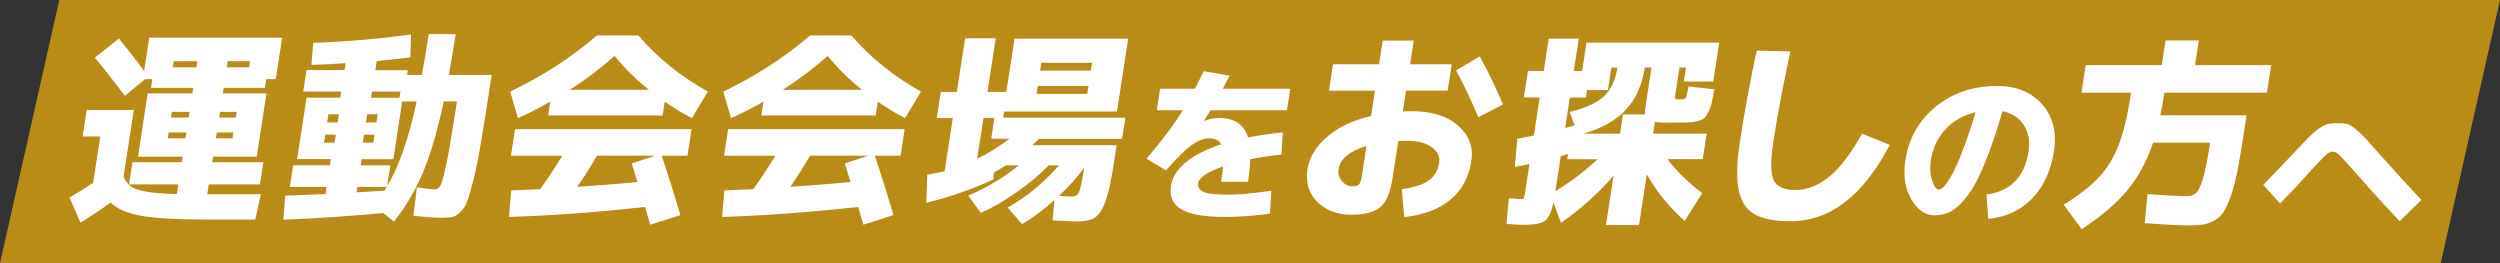
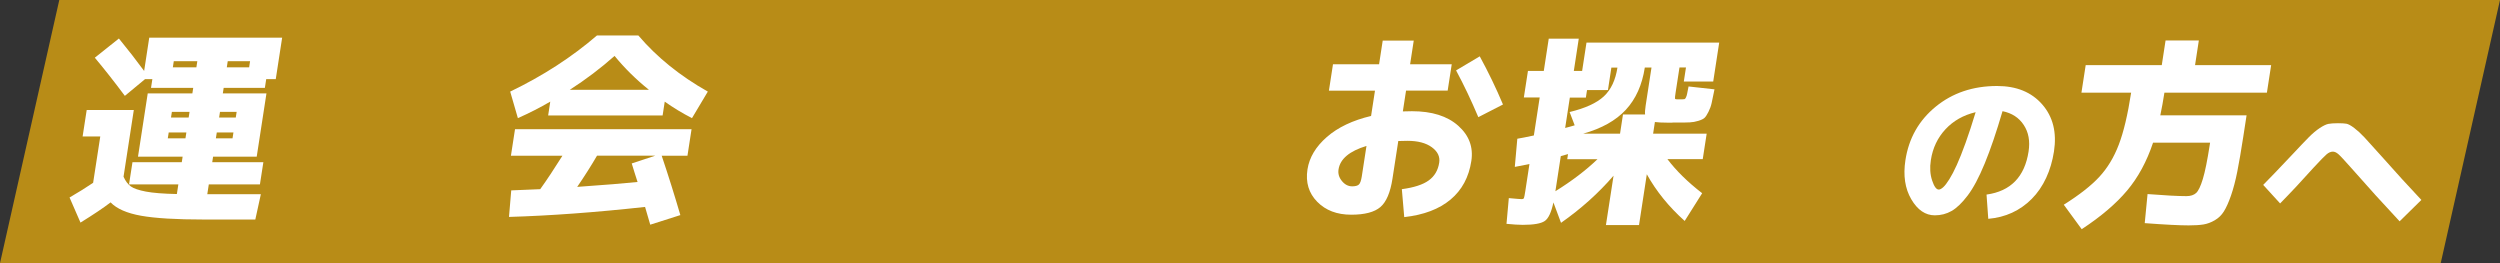
<svg xmlns="http://www.w3.org/2000/svg" width="513" height="54" viewBox="0 0 513 54" fill="none">
  <rect x="0" y="0" width="513" height="54" fill="#333333" stroke="none" />
  <path d="M12.166 0H513L500.834 54H0L12.166 0Z" fill="#B88C17" />
  <path d="M17.8 22.566H27.459L25.35 36.258C25.739 37.151 26.238 37.813 26.833 38.244C27.436 38.675 28.467 39.033 29.934 39.313C31.401 39.592 33.526 39.759 36.294 39.815L36.595 37.845H26.476L27.182 33.284H37.301L37.475 32.151H28.316L30.314 19.169H39.474L39.648 18.037H30.988L31.266 16.234H29.767L25.62 19.671C23.431 16.737 21.377 14.129 19.458 11.841L24.398 7.901C26.317 10.246 28.038 12.463 29.577 14.56L30.624 7.734H57.896L56.587 16.234H54.628L54.351 18.037H45.897L45.723 19.169H54.676L52.678 32.151H43.724L43.55 33.284H54.042L53.336 37.845H42.844L42.535 39.855H53.526L52.392 45.046H41.813C36.151 45.046 31.869 44.791 28.958 44.273C26.056 43.754 23.962 42.845 22.693 41.529C21.274 42.622 19.22 44.002 16.516 45.676L14.271 40.525C16.103 39.464 17.713 38.459 19.109 37.51L20.576 28.005H16.952L17.793 22.558L17.8 22.566ZM40.489 12.558H35.659L35.469 13.818H40.298L40.489 12.558ZM35.088 24.121H38.712L38.895 22.949H35.271L35.088 24.121ZM34.43 28.388H38.054L38.245 27.175H34.62L34.43 28.388ZM51.123 13.818L51.314 12.558H46.73L46.54 13.818H51.123ZM44.962 24.121H48.379L48.562 22.949H45.144L44.962 24.121ZM44.486 27.175L44.295 28.388H47.713L47.904 27.175H44.486Z" fill="white" />
-   <path d="M64.265 8.794C70.823 8.571 77.516 7.997 84.352 7.08L84.209 11.769C81.124 12.136 78.825 12.383 77.31 12.526L77.016 14.408H83.678L83.527 15.373H86.564C87.032 12.861 87.508 10.07 87.976 7H93.511C93.043 10.046 92.568 12.837 92.1 15.373H100.887L100.276 19.352C99.618 23.651 99.063 27.104 98.618 29.719C98.174 32.327 97.699 34.663 97.191 36.713C96.683 38.762 96.255 40.262 95.914 41.195C95.573 42.128 95.097 42.893 94.479 43.499C93.86 44.097 93.289 44.448 92.774 44.544C92.258 44.639 91.505 44.687 90.506 44.687C89.174 44.687 87.278 44.544 84.82 44.265L85.549 38.443C87.453 38.722 88.706 38.858 89.316 38.858C89.737 38.858 90.086 38.587 90.379 38.045C90.672 37.502 91.053 36.131 91.529 33.938C92.005 31.745 92.584 28.443 93.266 24.034L93.765 20.812H91.061C89.76 26.896 88.325 31.801 86.739 35.509C85.153 39.225 83.178 42.542 80.815 45.477L78.674 43.715C71.632 44.36 64.788 44.815 58.143 45.094L58.531 40.15C60.181 40.094 62.932 39.983 66.787 39.815L67.009 38.348H59.475L60.157 33.906H67.691L67.881 32.646H60.966L62.909 20.038H69.824L70.014 18.778H62.227L62.901 14.384H70.688L70.91 12.957C68.611 13.124 66.271 13.252 63.9 13.332L64.273 8.77L64.265 8.794ZM67.127 25.126H69.293L69.554 23.451H67.389L67.127 25.126ZM66.739 27.638L66.485 29.273H68.65L68.904 27.638H66.739ZM75.082 25.126H77.246L77.508 23.451H75.343L75.082 25.126ZM74.439 29.273H76.604L76.858 27.638H74.693L74.439 29.273ZM76.152 20.054H81.981L82.171 18.794H76.343L76.152 20.054ZM74.209 32.662L74.019 33.922H80.101L79.443 38.196C81.87 34.177 83.884 28.388 85.494 20.82H82.536L80.712 32.67H74.217L74.209 32.662ZM73.162 39.488C75.407 39.352 77.31 39.225 78.88 39.113L79.372 38.356H73.337L73.162 39.488Z" fill="white" />
  <path d="M136.404 20.852L135.968 23.699H112.479L112.915 20.852C110.813 22.08 108.593 23.212 106.269 24.241L104.691 18.794C111.376 15.581 117.308 11.745 122.495 7.279H130.988C134.794 11.745 139.552 15.589 145.246 18.794L141.995 24.241C139.989 23.212 138.125 22.08 136.396 20.852H136.404ZM104.842 31.952L105.682 26.506H141.908L141.067 31.952H135.778C137.15 36.027 138.426 40.094 139.608 44.137L133.43 46.107C132.851 44.097 132.495 42.885 132.368 42.463C122.201 43.579 112.891 44.265 104.445 44.512L104.905 39.066C107.53 38.954 109.513 38.874 110.853 38.818C112.193 36.952 113.716 34.656 115.413 31.952H104.834H104.842ZM133.161 18.427C130.512 16.306 128.165 13.986 126.111 11.474C123.28 13.986 120.219 16.306 116.92 18.427H133.161ZM130.829 37.351C130.694 36.96 130.496 36.33 130.227 35.469C129.957 34.608 129.759 33.962 129.632 33.539L134.461 31.944H122.51C121.305 34.01 119.949 36.147 118.442 38.348C124.001 37.957 128.133 37.622 130.837 37.343L130.829 37.351Z" fill="white" />
-   <path d="M180.133 20.852L179.696 23.699H156.207L156.643 20.852C154.542 22.08 152.321 23.212 149.998 24.241L148.42 18.794C155.105 15.581 161.037 11.745 166.223 7.279H174.716C178.523 11.745 183.281 15.589 188.975 18.794L185.723 24.241C183.717 23.212 181.854 22.08 180.125 20.852H180.133ZM148.57 31.952L149.411 26.506H185.636L184.796 31.952H179.506C180.878 36.027 182.155 40.094 183.336 44.137L177.159 46.107C176.58 44.097 176.223 42.885 176.096 42.463C165.93 43.579 156.62 44.265 148.174 44.512L148.634 39.066C151.259 38.954 153.241 38.874 154.581 38.818C155.922 36.952 157.444 34.656 159.141 31.952H148.562H148.57ZM176.881 18.427C174.24 16.306 171.885 13.986 169.831 11.474C167 13.986 163.939 16.306 160.64 18.427H176.881ZM174.55 37.351C174.415 36.96 174.217 36.33 173.947 35.469C173.677 34.608 173.479 33.962 173.352 33.539L178.174 31.944H166.223C165.018 34.01 163.662 36.147 162.155 38.348C167.714 37.957 171.846 37.622 174.55 37.343V37.351Z" fill="white" />
-   <path d="M221.067 45.437C220.068 45.437 218.371 45.365 215.976 45.23L216.373 41.043C214.216 42.997 212.003 44.648 209.743 45.987L206.769 42.598C210.663 40.389 214.176 37.502 217.308 33.93H215.183C213.423 35.772 211.266 37.59 208.696 39.392C206.127 41.195 203.652 42.622 201.265 43.683L198.688 40.126C202.431 38.563 205.881 36.498 209.053 33.93H206.388C205.365 34.6 204.557 35.086 203.954 35.397L203.859 36.825C199.259 38.922 194.675 40.509 190.092 41.601L190.266 35.868C192.035 35.533 193.224 35.294 193.835 35.158L195.516 24.225H192.225L193.05 18.866H196.341L198.038 7.853H204.327L202.629 18.866H206.499L208.181 7.933H231.503L229.204 22.885H206.047L205.857 24.145H230.925L230.25 28.499H213.177C212.296 29.337 211.844 29.767 211.813 29.799H229.132L228.522 33.778C227.998 37.183 227.435 39.711 226.833 41.354C226.23 43.005 225.516 44.097 224.683 44.639C223.851 45.182 222.645 45.453 221.059 45.453L221.067 45.437ZM207.15 28.475H203.399L204.057 24.201H201.805L200.512 32.574C202.733 31.514 204.937 30.142 207.142 28.467L207.15 28.475ZM213.43 14.488H223.843L224.089 12.893H213.676L213.43 14.488ZM212.947 17.63L212.693 19.265H223.105L223.359 17.63H212.947ZM222.479 34.416C221.107 36.314 219.378 38.244 217.3 40.198C218.371 40.278 219.267 40.325 219.989 40.325C220.457 40.325 220.814 40.214 221.036 39.99C221.266 39.767 221.488 39.281 221.702 38.523C221.916 37.766 222.154 36.538 222.415 34.839L222.479 34.424V34.416Z" fill="white" />
-   <path d="M260.878 39.129L260.601 43.826C257.484 44.281 254.423 44.512 251.425 44.512C247.103 44.512 244.082 43.986 242.361 42.933C240.632 41.88 239.942 40.269 240.275 38.1C240.537 36.41 241.528 34.831 243.257 33.371C244.978 31.912 247.421 30.66 250.585 29.631C250.188 28.81 249.364 28.395 248.111 28.395C247 28.395 245.787 28.866 244.486 29.799C243.186 30.74 241.441 32.462 239.26 34.974L235.271 32.542C238.372 28.954 240.854 25.652 242.726 22.63H237.373L238.055 18.204H245.216C245.803 17.064 246.398 15.86 247 14.607L252.314 15.533C252.147 15.876 251.909 16.338 251.592 16.92C251.275 17.502 251.053 17.933 250.918 18.204H264.764L264.082 22.63H248.396C248.118 23.084 247.682 23.794 247.08 24.759L247.143 24.791C248.222 24.4 249.221 24.209 250.133 24.209C253.313 24.209 255.303 25.549 256.096 28.22C258.134 27.805 260.513 27.454 263.218 27.159L262.964 31.721C260.791 31.952 258.65 32.271 256.54 32.678C256.501 34.097 256.358 35.636 256.104 37.311H250.577C250.759 36.147 250.886 35.094 250.957 34.153C249.395 34.679 248.182 35.245 247.302 35.852C246.421 36.458 245.946 37.024 245.866 37.55C245.739 38.371 246.096 38.978 246.953 39.368C247.801 39.759 249.53 39.95 252.147 39.95C254.217 39.95 257.135 39.679 260.902 39.129H260.878Z" fill="white" />
  <path d="M273.534 13.188H282.987L283.732 8.332H290.1L289.355 13.188H297.896L297.063 18.587H288.522L287.864 22.861C288.284 22.837 288.911 22.821 289.744 22.821C293.828 22.821 296.984 23.81 299.22 25.796C301.457 27.782 302.353 30.19 301.917 33.037C301.409 36.362 299.989 38.994 297.658 40.947C295.326 42.901 292.162 44.105 288.15 44.552L287.658 38.818C290.156 38.483 291.996 37.885 293.185 37.016C294.375 36.155 295.089 34.935 295.326 33.372C295.517 32.144 295.009 31.091 293.812 30.214C292.614 29.337 290.949 28.898 288.808 28.898C287.943 28.898 287.317 28.914 286.928 28.938L285.739 36.641C285.303 39.488 284.478 41.434 283.257 42.486C282.035 43.531 280.045 44.057 277.269 44.057C274.351 44.057 272.027 43.172 270.291 41.402C268.554 39.632 267.888 37.415 268.292 34.767C268.673 32.311 269.997 30.094 272.273 28.108C274.549 26.123 277.579 24.687 281.345 23.794L282.146 18.603H272.694L273.526 13.204L273.534 13.188ZM280.41 29.943C276.912 31.003 275.001 32.606 274.668 34.759C274.533 35.628 274.763 36.418 275.358 37.144C275.953 37.869 276.651 38.236 277.46 38.236C278.126 38.236 278.586 38.108 278.847 37.861C279.109 37.614 279.299 37.064 279.434 36.227L280.402 29.943H280.41ZM298.784 14.448L303.645 11.562C305.398 14.775 306.992 18.069 308.411 21.442L303.352 24.041C301.924 20.66 300.41 17.471 298.792 14.456L298.784 14.448Z" fill="white" />
  <path d="M343.193 25.166H342.067C341.068 25.166 340.243 25.126 339.585 25.038L339.22 27.423H350.211L349.403 32.654H342.154C343.978 35.054 346.349 37.383 349.284 39.648L345.699 45.341C342.456 42.439 339.862 39.241 337.927 35.756L336.326 46.187H329.537L331.1 36.051C328.023 39.624 324.43 42.845 320.322 45.724L318.76 41.538C318.332 43.571 317.737 44.855 316.96 45.365C316.183 45.884 314.692 46.139 312.471 46.139C311.639 46.139 310.521 46.067 309.133 45.931L309.609 40.652C311.115 40.796 311.996 40.86 312.241 40.86C312.487 40.86 312.646 40.788 312.709 40.652C312.773 40.517 312.868 40.014 313.003 39.145L313.843 33.659C313.471 33.739 312.471 33.938 310.838 34.249L311.353 28.467C312.059 28.356 313.193 28.132 314.747 27.797L315.945 20.006H312.693L313.534 14.56H316.785L317.801 7.941H323.962L322.947 14.56H324.652L325.548 8.738H352.781L351.552 16.737H345.517L345.961 13.85H344.629L343.828 19.041C343.724 19.711 343.685 20.102 343.709 20.214C343.732 20.325 343.851 20.381 344.081 20.381H345.207C345.429 20.381 345.588 20.365 345.675 20.341C345.763 20.317 345.858 20.198 345.961 19.983C346.064 19.775 346.143 19.52 346.199 19.225C346.254 18.93 346.357 18.436 346.492 17.742L351.813 18.332C351.567 19.56 351.377 20.485 351.234 21.115C351.1 21.745 350.878 22.359 350.576 22.957C350.275 23.555 350.005 23.97 349.759 24.193C349.514 24.416 349.101 24.616 348.498 24.799C347.904 24.983 347.317 25.086 346.746 25.11C346.175 25.142 345.326 25.15 344.224 25.15H343.185L343.193 25.166ZM323.122 25.708L322.083 22.989C325.31 22.207 327.658 21.131 329.117 19.767C330.576 18.404 331.504 16.434 331.9 13.866H330.655L329.95 18.475H325.659L325.421 20.022H322.13L321.171 26.258C321.433 26.203 321.797 26.107 322.273 25.963C322.757 25.828 323.034 25.74 323.122 25.716V25.708ZM327.801 32.662H321.599L321.758 31.617C321.639 31.649 321.417 31.705 321.084 31.809C320.751 31.904 320.481 31.984 320.275 32.04L319.276 38.531L319.165 39.241C322.575 37.12 325.453 34.927 327.801 32.67V32.662ZM324.898 27.431H332.432L333.035 23.491H337.571C337.523 23.077 337.563 22.463 337.69 21.649L338.887 13.858H337.515C336.968 17.431 335.667 20.317 333.621 22.526C331.575 24.735 328.665 26.362 324.89 27.423L324.898 27.431Z" fill="white" />
-   <path d="M360.488 10.389L367.371 10.557C365.848 17.734 364.699 23.858 363.913 28.938C363.287 32.989 363.311 35.676 363.985 37C364.651 38.324 366.126 38.986 368.402 38.986C370.813 38.986 373.136 38.077 375.357 36.266C377.577 34.456 379.821 31.506 382.09 27.431L387.775 29.735C382.312 40.174 375.523 45.397 367.419 45.397C364.112 45.397 361.63 44.911 359.964 43.93C358.299 42.957 357.228 41.282 356.76 38.93C356.292 36.569 356.388 33.244 357.046 28.946C357.99 22.829 359.131 16.649 360.488 10.397V10.389Z" fill="white" />
  <path d="M407.636 39.927C412.585 39.241 415.463 36.29 416.264 31.083C416.59 28.954 416.264 27.144 415.273 25.644C414.29 24.145 412.839 23.204 410.919 22.814C409.666 27.088 408.453 30.66 407.271 33.531C406.09 36.402 404.924 38.595 403.766 40.118C402.609 41.641 401.514 42.694 400.467 43.292C399.421 43.89 398.271 44.185 397.026 44.185C395.091 44.185 393.481 43.085 392.196 40.892C390.911 38.699 390.507 36.019 390.991 32.869C391.681 28.364 393.758 24.703 397.216 21.88C400.674 19.058 404.869 17.646 409.801 17.646C413.782 17.646 416.867 18.906 419.072 21.434C421.276 23.962 422.077 27.175 421.475 31.083C420.872 34.99 419.325 38.396 416.907 40.82C414.488 43.244 411.514 44.6 407.993 44.903L407.636 39.927ZM405.392 23.021C402.894 23.619 400.832 24.783 399.214 26.522C397.597 28.26 396.589 30.373 396.209 32.869C395.971 34.4 396.058 35.788 396.471 37.032C396.883 38.276 397.335 38.898 397.835 38.898C398.08 38.898 398.39 38.739 398.746 38.419C399.103 38.1 399.524 37.55 400.007 36.777C400.491 36.003 400.999 35.03 401.53 33.858C402.061 32.686 402.664 31.179 403.338 29.313C404.012 27.447 404.694 25.349 405.4 23.021H405.392Z" fill="white" />
  <path d="M440.1 45.772L440.679 39.823C444.248 40.102 446.904 40.246 448.649 40.246C449.513 40.246 450.172 40.03 450.647 39.6C451.115 39.169 451.575 38.204 452.027 36.713C452.479 35.222 452.947 32.909 453.431 29.783L453.51 29.281H441.805C440.52 33.132 438.744 36.41 436.484 39.097C434.224 41.793 431.115 44.44 427.166 47.032L423.486 42.008C426.682 39.998 429.117 38.093 430.782 36.29C432.447 34.488 433.78 32.295 434.771 29.695C435.77 27.096 436.611 23.539 437.309 19.017H427.11L427.983 13.364H443.597L444.375 8.3H451.202L450.425 13.364H466.04L465.168 19.017H444.137C443.891 20.636 443.605 22.183 443.296 23.667H460.996L460.306 28.148C459.87 30.971 459.466 33.324 459.093 35.206C458.72 37.088 458.284 38.738 457.793 40.15C457.301 41.561 456.809 42.638 456.333 43.395C455.858 44.153 455.239 44.751 454.47 45.198C453.708 45.644 452.931 45.931 452.154 46.059C451.369 46.187 450.354 46.25 449.109 46.25C447.245 46.25 444.248 46.099 440.1 45.788V45.772Z" fill="white" />
  <path d="M467.88 41.745L464.406 37.941C465.643 36.705 467.658 34.6 470.457 31.633C471.956 30.03 473.074 28.858 473.812 28.116C474.549 27.375 475.279 26.761 476 26.282C476.722 25.804 477.317 25.517 477.785 25.421C478.252 25.333 478.911 25.285 479.751 25.285C480.521 25.285 481.107 25.317 481.488 25.389C481.877 25.461 482.408 25.748 483.09 26.266C483.772 26.785 484.478 27.43 485.199 28.204C485.921 28.978 487.055 30.238 488.609 31.976C491.631 35.381 494.383 38.403 496.865 41.027L492.4 45.413C489.141 41.936 485.842 38.3 482.519 34.512C481.139 32.957 480.259 32 479.854 31.649C479.458 31.298 479.069 31.115 478.712 31.115C478.284 31.115 477.848 31.298 477.42 31.665C476.992 32.032 476.103 32.933 474.771 34.376C472.543 36.864 470.251 39.328 467.872 41.753L467.88 41.745Z" fill="white" />
</svg>